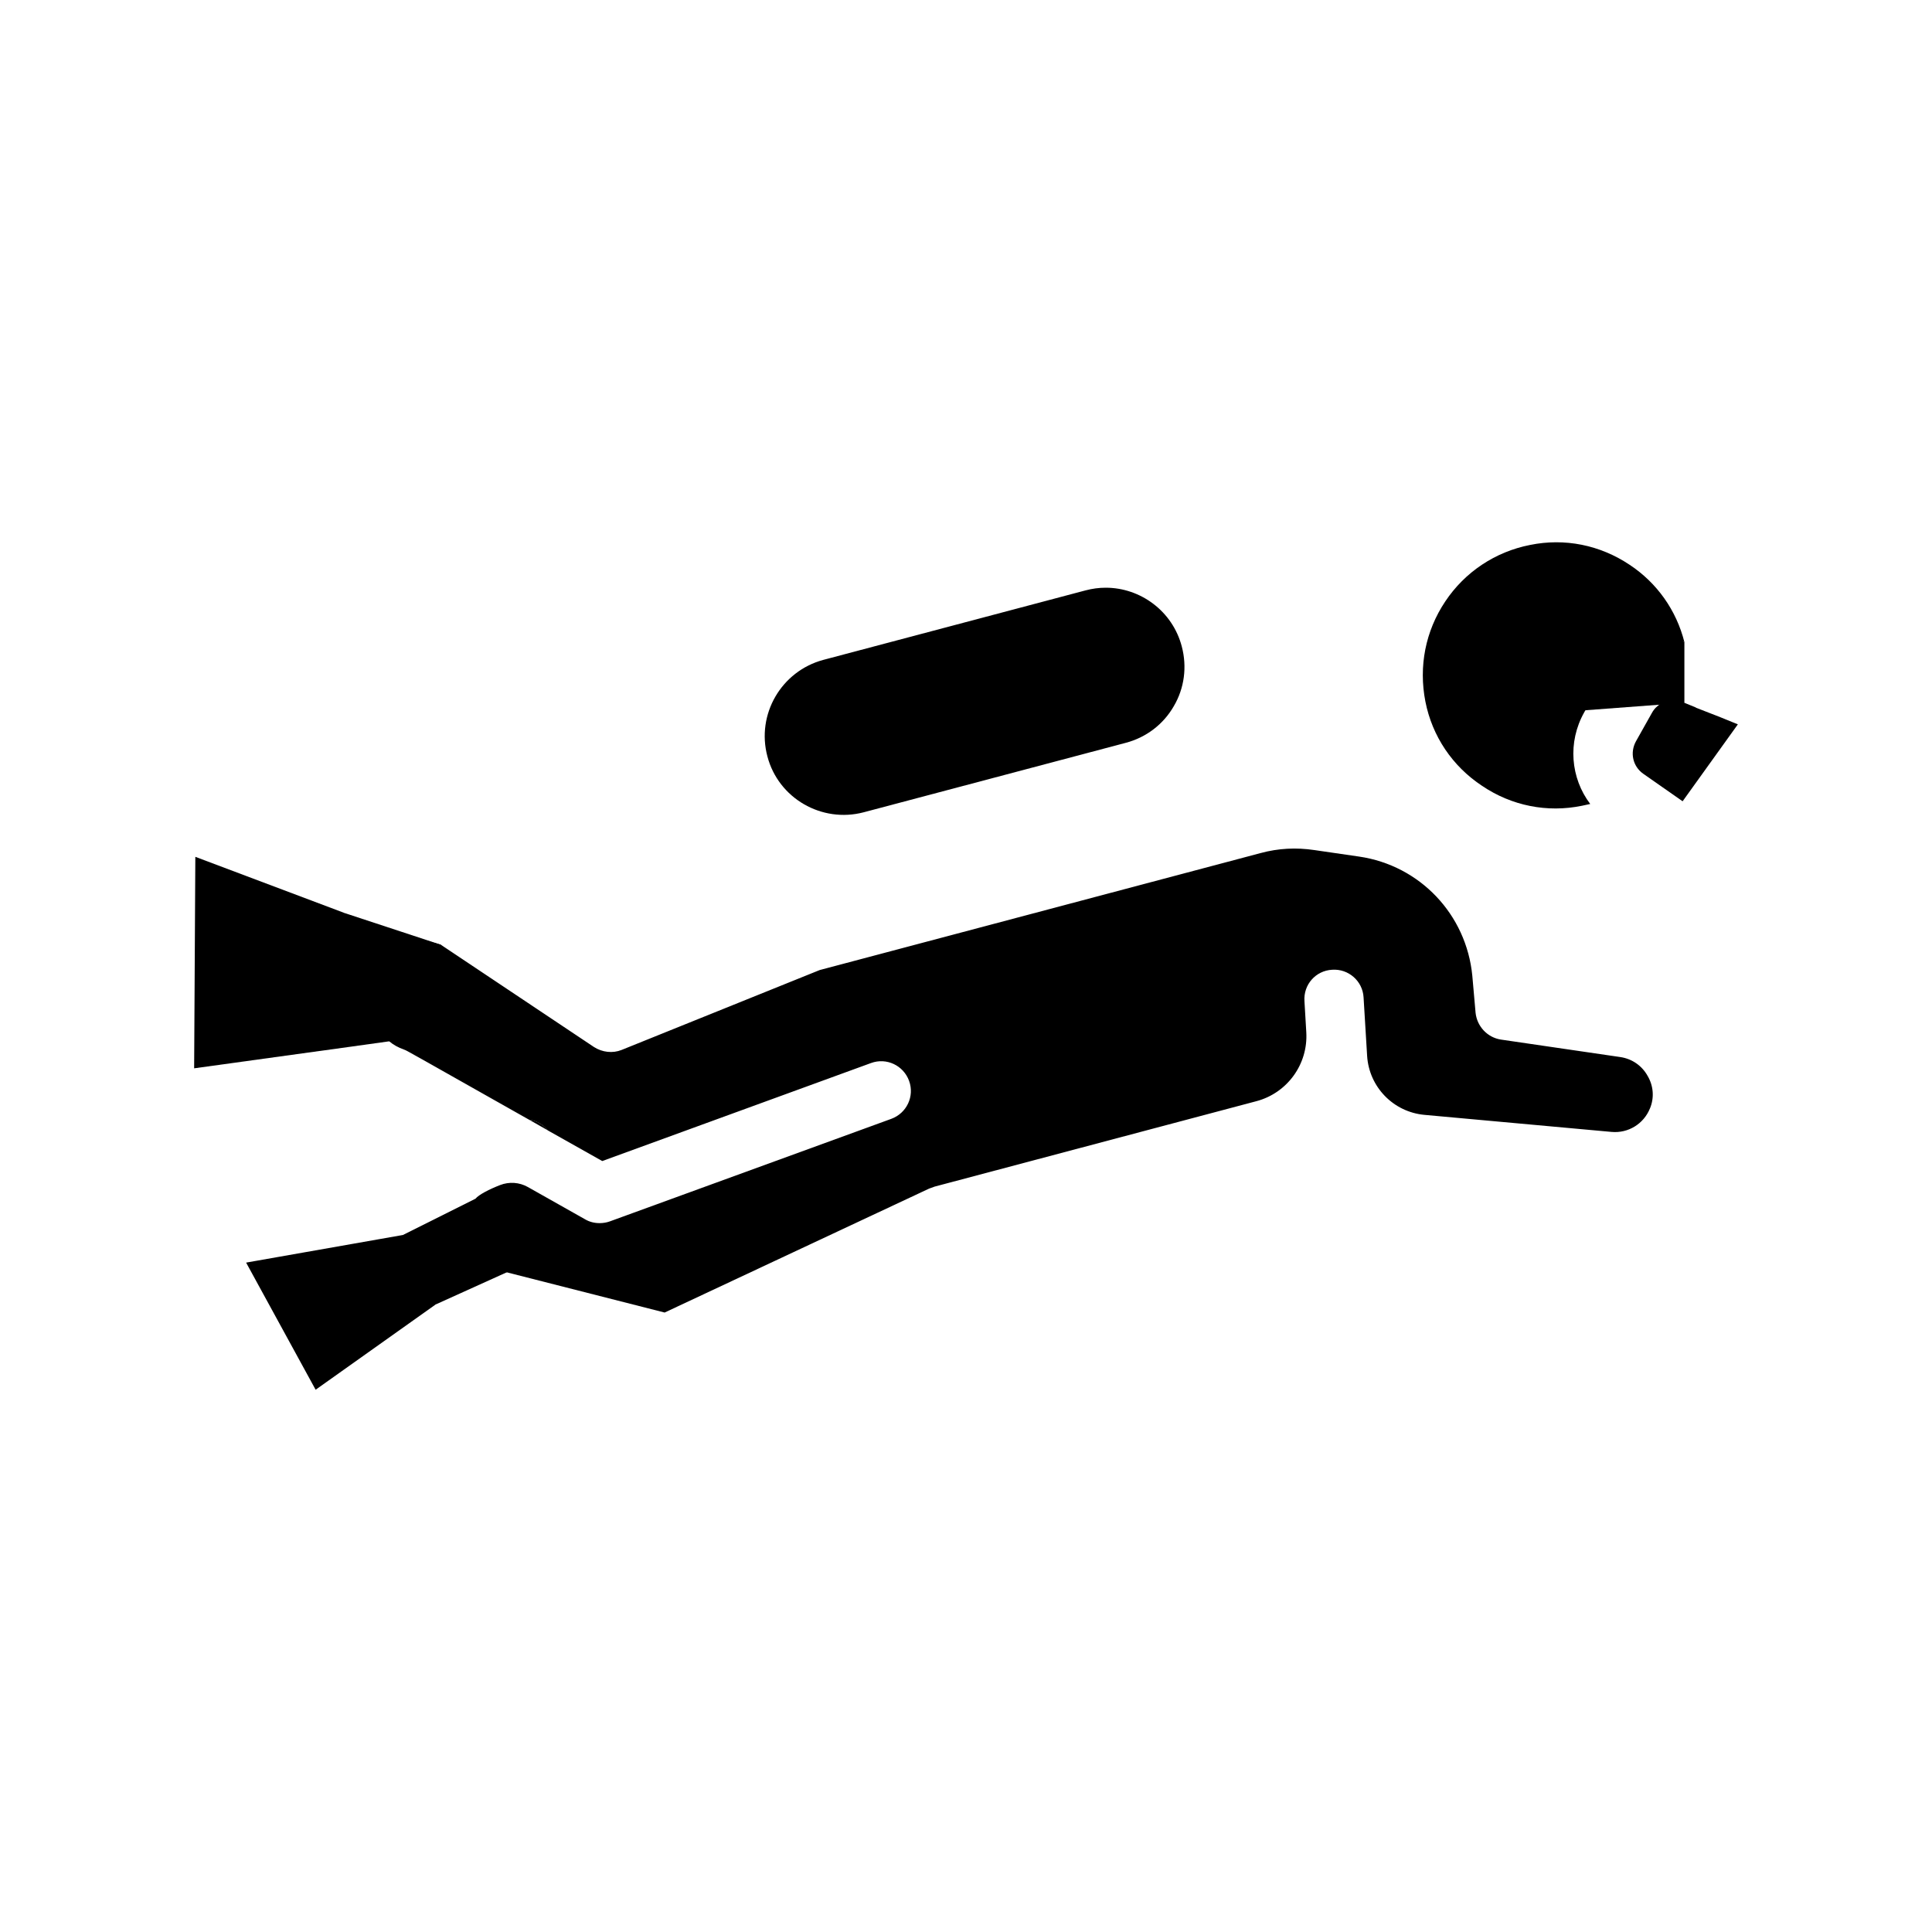
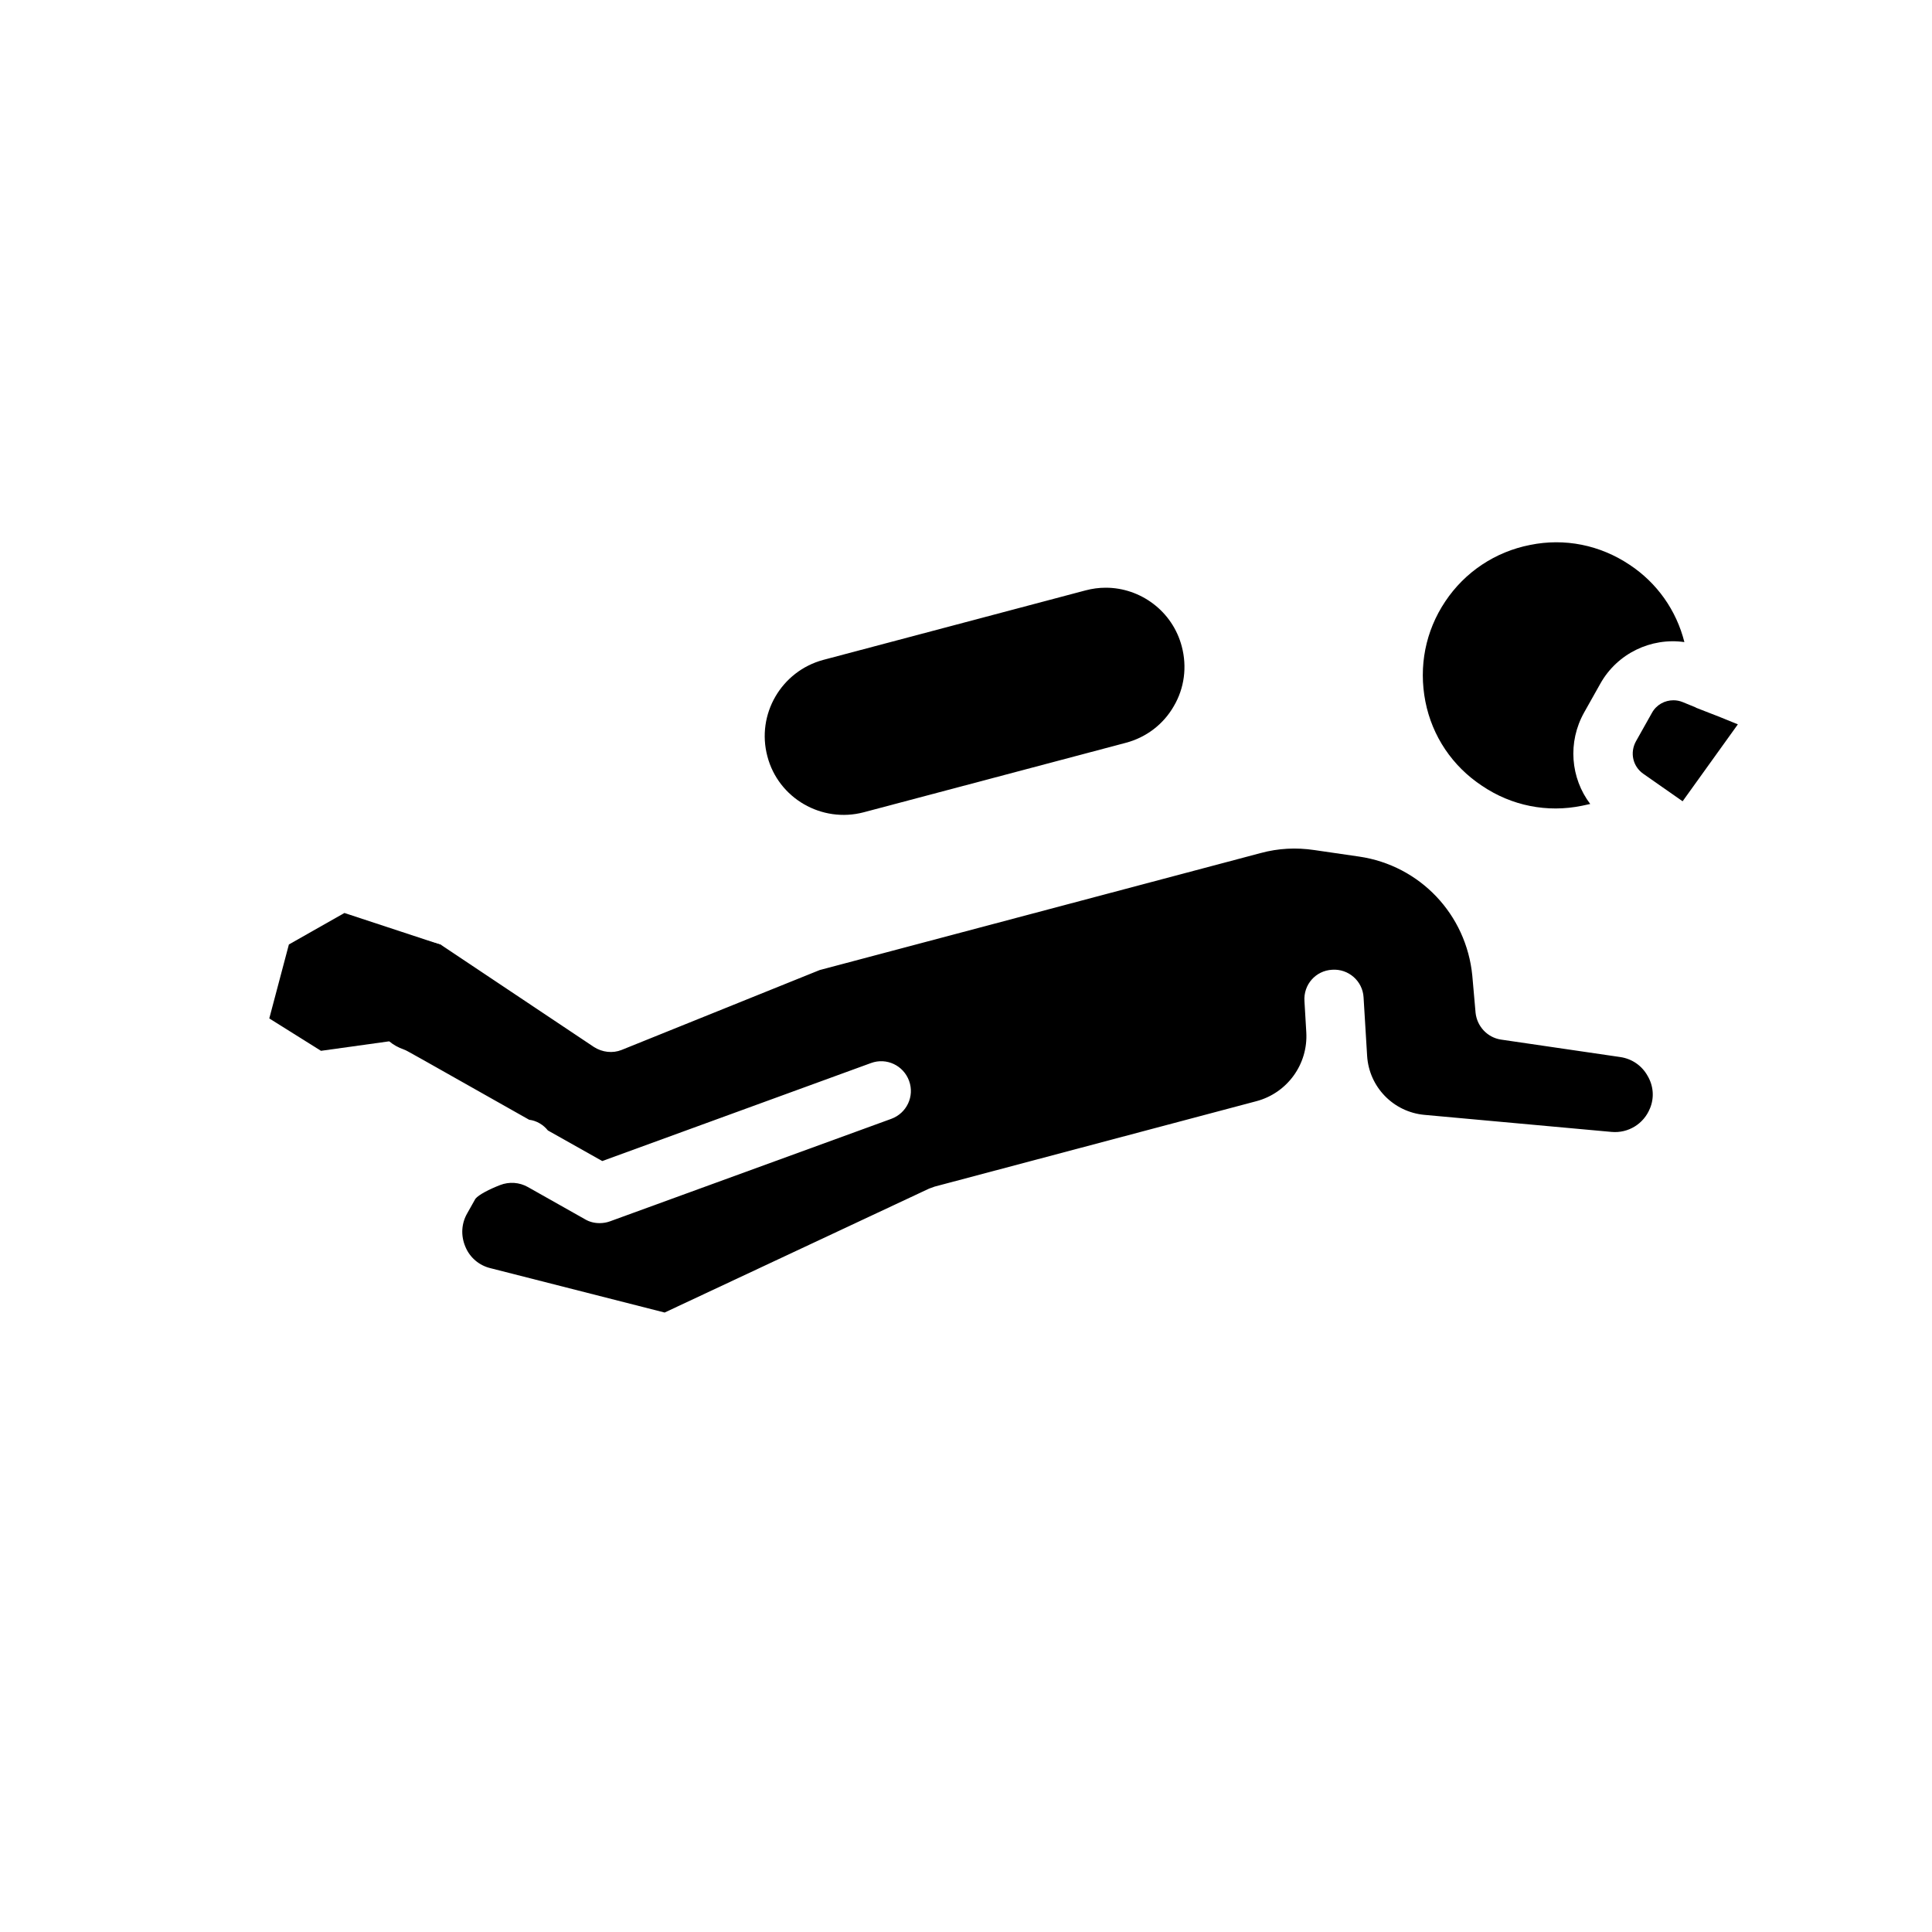
<svg xmlns="http://www.w3.org/2000/svg" fill="#000000" width="800px" height="800px" version="1.1" viewBox="144 144 512 512">
  <g>
    <path d="m604.55 335.96-14.641 20.387-10.469-7.32c-2.754-1.969-3.543-5.59-1.891-8.582l4.25-7.559c1.18-2.125 3.387-3.305 5.668-3.305 0.867 0 1.652 0.156 2.441 0.473l3.465 1.418 0.078 0.078 6.457 2.519z" />
    <path d="m590.38 314.16c-8.816-1.258-17.789 2.992-22.277 11.02l-4.25 7.559c-4.488 7.949-3.621 17.477 1.574 24.324-0.707 0.156-1.496 0.316-2.203 0.473-9.211 1.891-18.656 0-26.449-5.273-7.871-5.195-13.227-13.148-15.035-22.355-1.809-9.289 0-18.656 5.273-26.527 5.195-7.793 13.227-13.145 22.438-14.957 9.211-1.891 18.578 0 26.449 5.273 7.238 4.801 12.355 12.043 14.48 20.465z" />
    <path d="m455.06 331.16c-2.754 4.801-7.32 8.266-12.676 9.684l-69.508 18.422c-11.102 2.914-22.594-3.699-25.504-14.801-2.992-11.18 3.699-22.594 14.801-25.586l69.512-18.422c1.809-0.473 3.543-0.707 5.352-0.707 9.211 0 17.711 6.219 20.152 15.586 1.414 5.356 0.707 11.023-2.129 15.824z" />
-     <path d="m289.2 443.57-4.961-2.832c1.969 0.234 3.781 1.336 4.961 2.832z" />
    <path d="m581.25 437.75c-1.652 4.094-5.746 6.613-10.156 6.219l-49.602-4.519c-8.234-0.75-14.691-7.402-15.191-15.656l-0.941-15.48c-0.234-4.328-4.016-7.637-8.344-7.32-4.328 0.234-7.637 3.938-7.32 8.344l0.484 8.223c0.496 8.453-5.027 16.09-13.211 18.262l-85.277 22.637c-0.406 0.148-1.066 0.387-1.477 0.535l-70.082 32.84-46.051-11.73c-3.07-0.707-5.59-2.836-6.769-5.746-1.258-2.992-1.023-6.219 0.551-8.895l2.125-3.777c0.887-1.094 3.703-2.531 6.535-3.633 2.41-0.934 5.109-0.754 7.359 0.516l15.152 8.547c1.18 0.707 2.519 1.023 3.856 1.023 0.945 0 1.891-0.156 2.754-0.473l74.547-27.16c4.094-1.496 6.219-5.984 4.723-10.074-1.496-4.094-5.984-6.219-10.074-4.723l-71.242 25.977-14.406-8.109c-1.18-1.496-2.992-2.598-4.961-2.832l-28.023-15.824-4.094-2.281c-0.395-0.238-0.785-0.395-1.18-0.551-1.34-0.473-2.676-1.18-3.777-2.125-2.047-1.418-3.621-3.465-4.723-5.902-1.574-3.777-1.574-7.949 0.078-11.73 3.148-7.086 11.102-10.547 18.344-7.949l40.543 27.078c2.203 1.418 4.961 1.73 7.32 0.785l52.508-21.176 116.9-31.016c4.644-1.258 9.367-1.496 14.168-0.785l11.887 1.73c16.137 2.363 28.418 15.352 29.992 31.566l0.867 9.84c0.395 3.621 3.148 6.535 6.691 7.086l31.723 4.644c3.07 0.473 5.668 2.281 7.164 4.961 1.578 2.672 1.816 5.82 0.633 8.656z" />
-     <path d="m227.96 420.19c0.316 0.789 0.707 1.496 1.102 2.281l-33.613 4.644 0.316-56.047 39.516 14.879c-2.914 2.676-5.434 6.062-7.164 9.996-3.387 7.719-3.465 16.535-0.156 24.246z" />
-     <path d="m259.45 489.7-31.805 22.594-18.422-33.691 41.566-7.32c0.078 3.07 0.707 6.219 1.969 9.133 1.496 3.617 3.856 6.766 6.691 9.285z" />
-     <path d="m269.99 461.68-19.207 9.602-9.516 10.746 18.176 7.676 22.453-10.156z" />
    <path d="m235.28 385.95 25.582 8.426-13.695 25.582-18.105 2.519-13.699-8.582 5.195-19.602z" />
-     <path d="m590.38 314.16v16.098l-34.664 2.598 17.332-25.227z" />
  </g>
</svg>